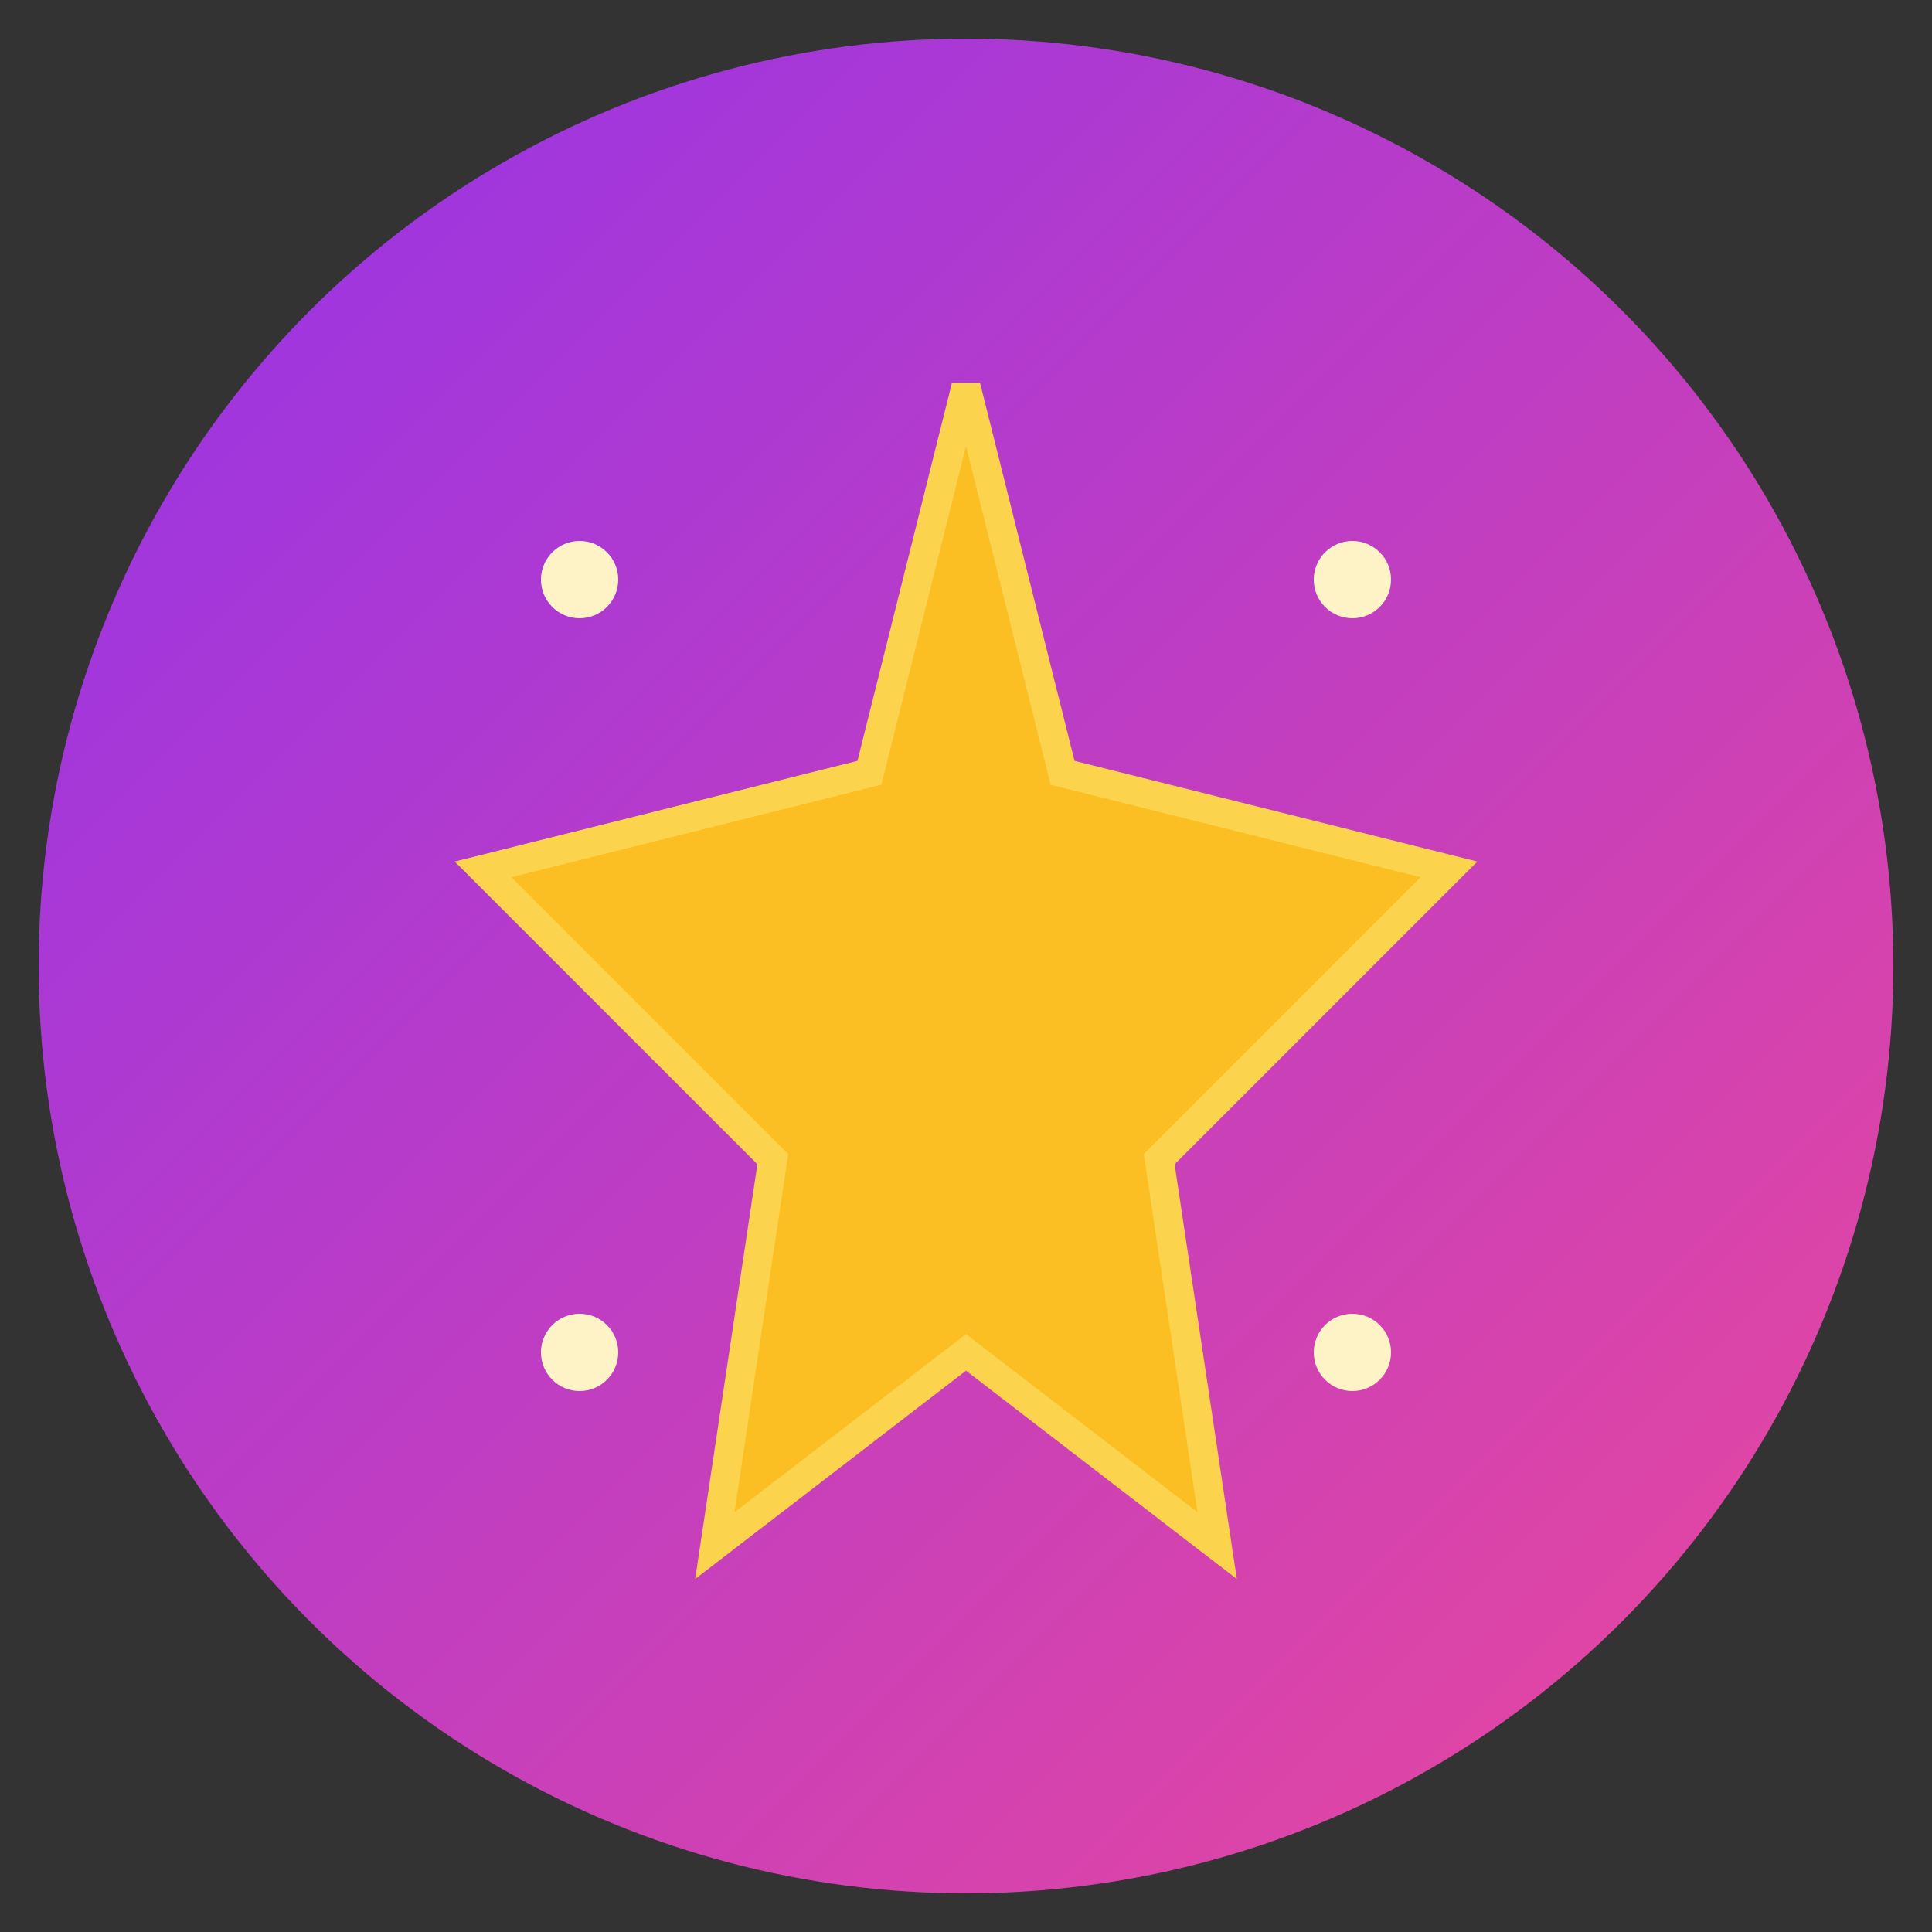
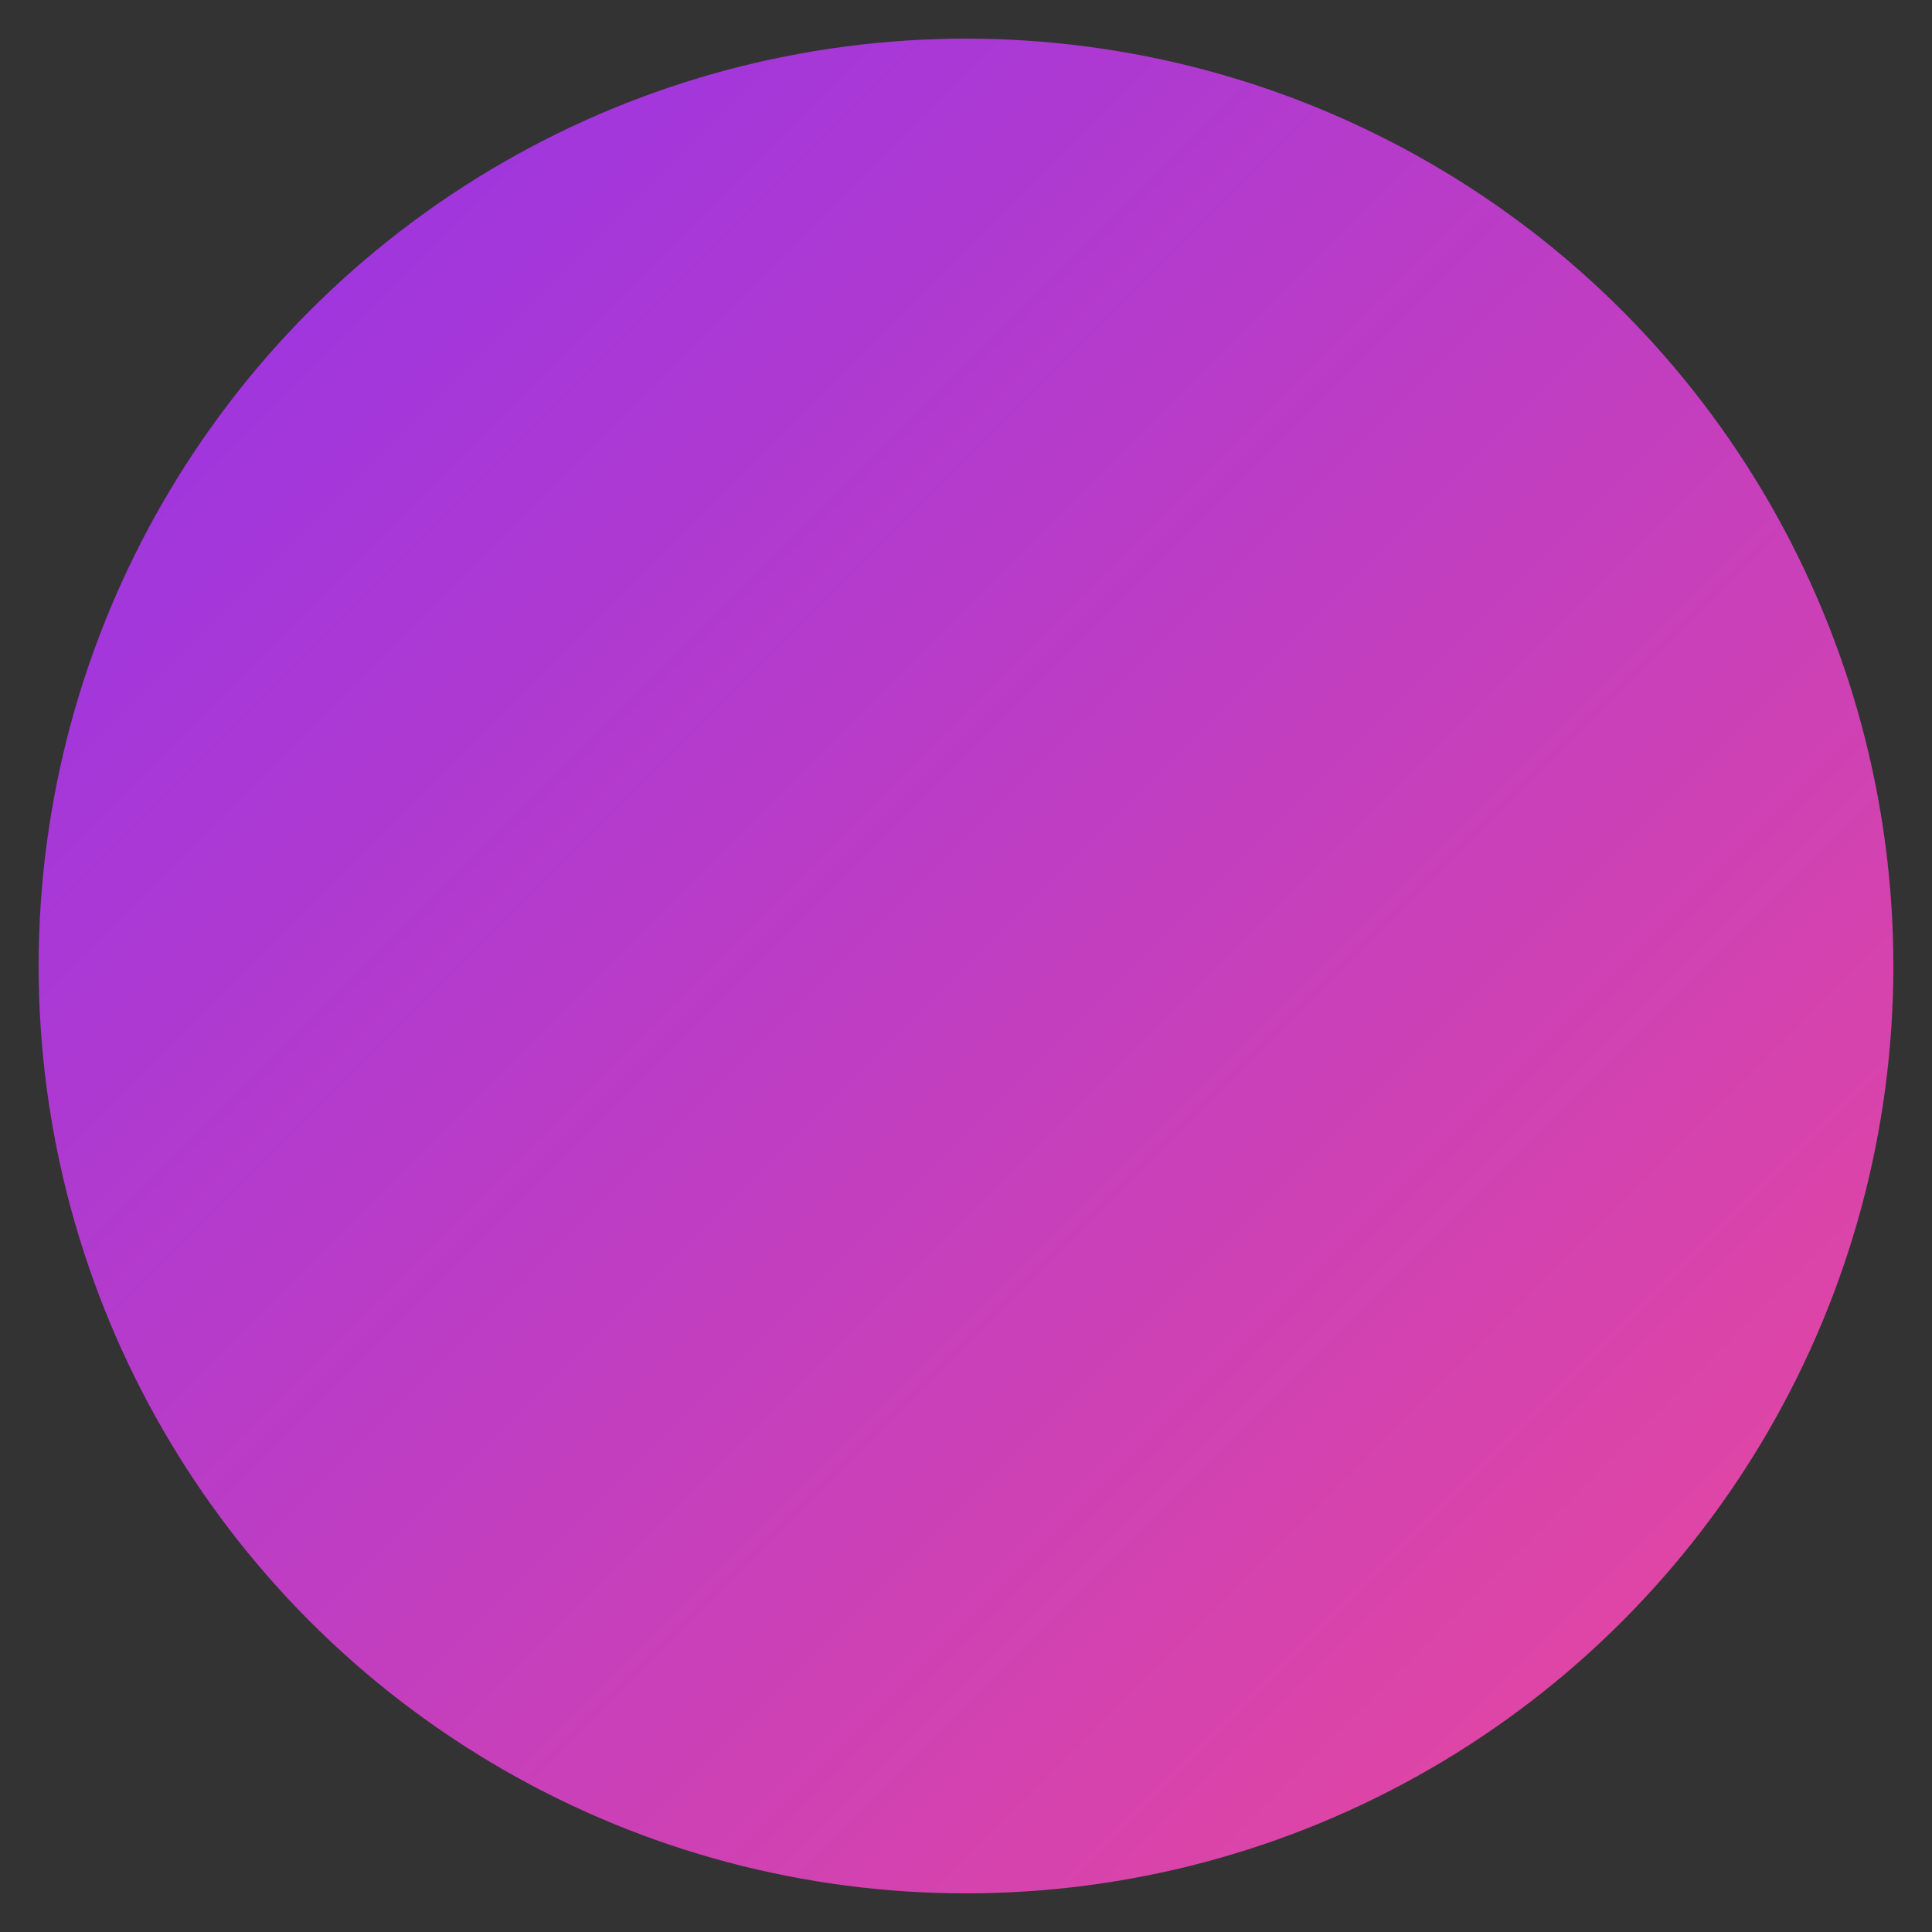
<svg xmlns="http://www.w3.org/2000/svg" viewBox="0 0 100 100">
  <rect x="0" y="0" width="100" height="100" fill="#333333" stroke="none" />
  <defs>
    <linearGradient id="starGradient" x1="0%" y1="0%" x2="100%" y2="100%">
      <stop offset="0%" style="stop-color:#9333ea;stop-opacity:1" />
      <stop offset="100%" style="stop-color:#ec4899;stop-opacity:1" />
    </linearGradient>
  </defs>
  <circle cx="50" cy="50" r="48" fill="url(#starGradient)" />
-   <path d="M50 20 L55 40 L75 45 L60 60 L63 80 L50 70 L37 80 L40 60 L25 45 L45 40 Z" fill="#fbbf24" stroke="#fcd34d" stroke-width="1.5" />
-   <circle cx="30" cy="30" r="2" fill="#fef3c7" />
-   <circle cx="70" cy="30" r="2" fill="#fef3c7" />
-   <circle cx="30" cy="70" r="2" fill="#fef3c7" />
-   <circle cx="70" cy="70" r="2" fill="#fef3c7" />
</svg>